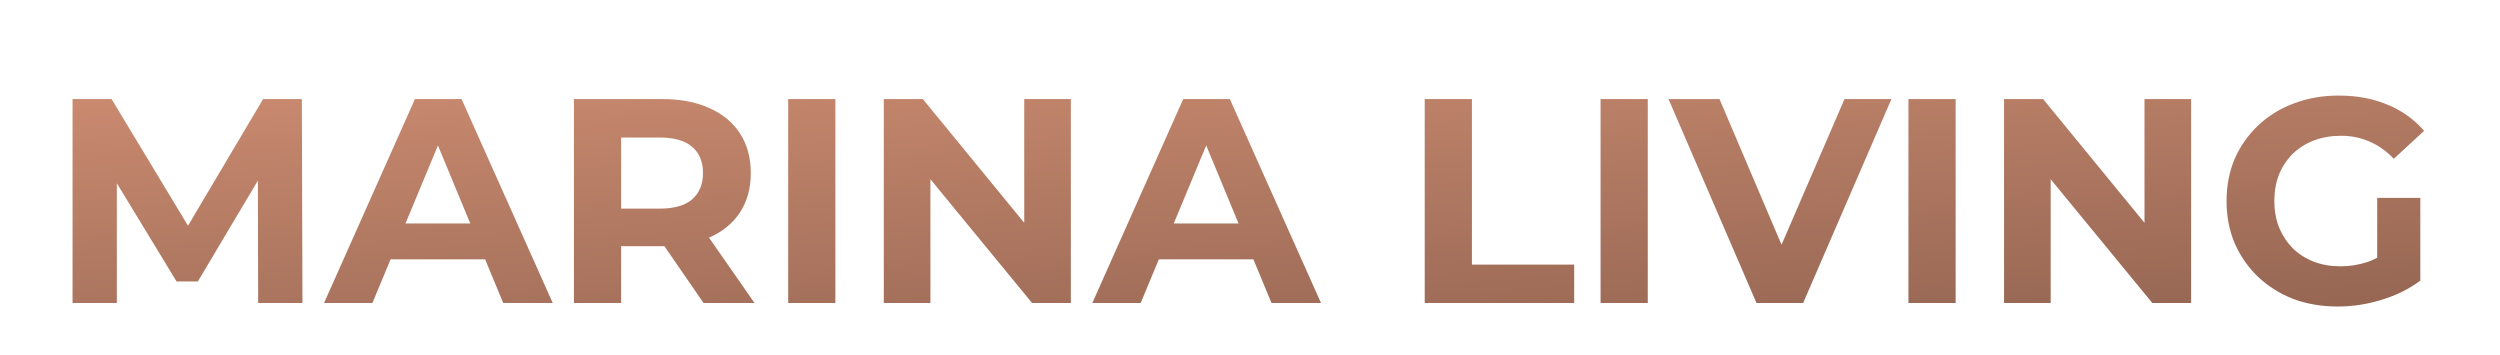
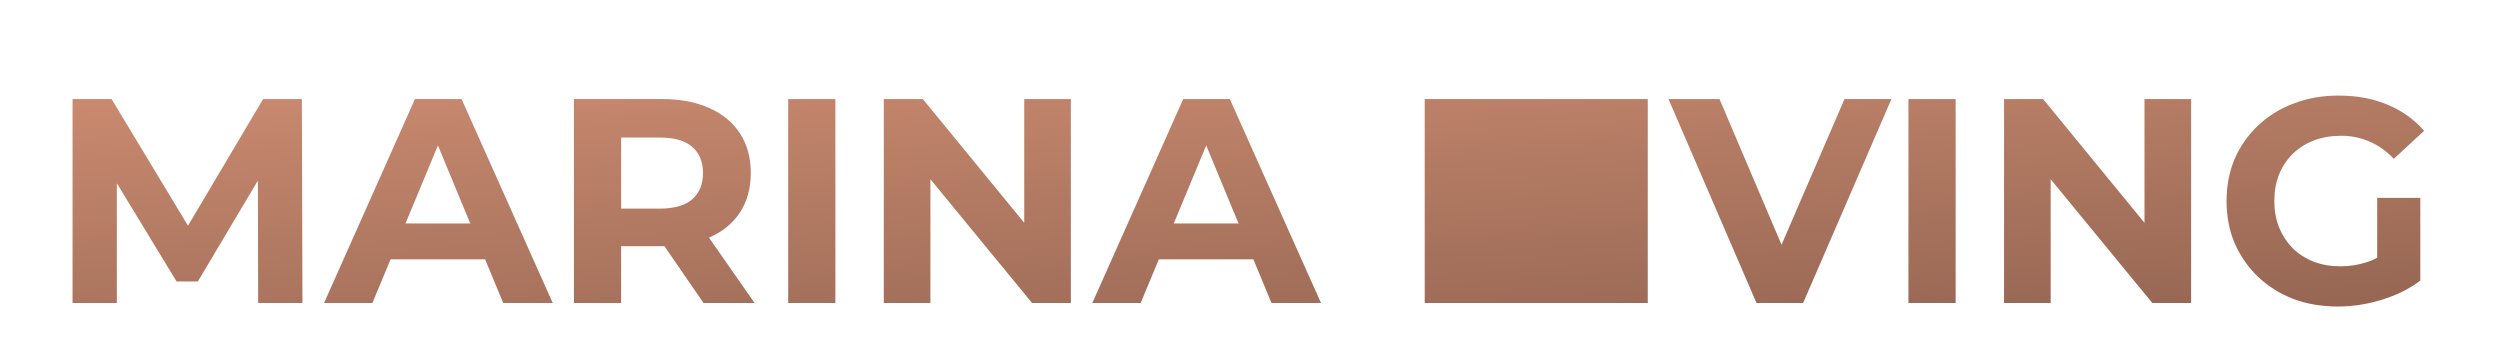
<svg xmlns="http://www.w3.org/2000/svg" width="429" height="61" viewBox="0 0 429 61" fill="none">
  <g filter="url(#filter0_d_440_97)">
-     <path d="M8.45 48V13H15.15L30.05 37.7H26.5L41.15 13H47.8L47.9 48H40.3L40.25 24.65H41.65L29.95 44.3H26.3L14.35 24.65H16.05V48H8.45ZM51.604 48L67.204 13H75.204L90.854 48H82.354L69.554 17.1H72.754L59.904 48H51.604ZM59.404 40.5L61.554 34.35H79.554L81.754 40.5H59.404ZM94.485 48V13H109.635C112.768 13 115.468 13.517 117.735 14.55C120.002 15.55 121.752 17 122.985 18.9C124.218 20.8 124.835 23.067 124.835 25.7C124.835 28.3 124.218 30.55 122.985 32.45C121.752 34.317 120.002 35.75 117.735 36.75C115.468 37.75 112.768 38.25 109.635 38.25H98.985L102.585 34.7V48H94.485ZM116.735 48L107.985 35.3H116.635L125.485 48H116.735ZM102.585 35.6L98.985 31.8H109.185C111.685 31.8 113.552 31.267 114.785 30.2C116.018 29.1 116.635 27.6 116.635 25.7C116.635 23.767 116.018 22.267 114.785 21.2C113.552 20.133 111.685 19.6 109.185 19.6H98.985L102.585 15.75V35.6ZM131.253 48V13H139.353V48H131.253ZM147.659 48V13H154.359L175.009 38.2H171.759V13H179.759V48H173.109L152.409 22.8H155.659V48H147.659ZM183.44 48L199.04 13H207.04L222.69 48H214.19L201.39 17.1H204.59L191.74 48H183.44ZM191.24 40.5L193.39 34.35H211.39L213.59 40.5H191.24ZM240.481 48V13H248.581V41.4H266.131V48H240.481ZM270.657 48V13H278.757V48H270.657ZM297.417 48L282.317 13H291.067L304.267 44H299.117L312.517 13H320.567L305.417 48H297.417ZM323.489 48V13H331.589V48H323.489ZM339.895 48V13H346.595L367.245 38.2H363.995V13H371.995V48H365.345L344.645 22.8H347.895V48H339.895ZM397.176 48.6C394.409 48.6 391.859 48.167 389.526 47.3C387.226 46.4 385.209 45.133 383.476 43.5C381.776 41.867 380.443 39.95 379.476 37.75C378.543 35.55 378.076 33.133 378.076 30.5C378.076 27.867 378.543 25.45 379.476 23.25C380.443 21.05 381.793 19.133 383.526 17.5C385.259 15.867 387.293 14.617 389.626 13.75C391.959 12.85 394.526 12.4 397.326 12.4C400.426 12.4 403.209 12.917 405.676 13.95C408.176 14.983 410.276 16.483 411.976 18.45L406.776 23.25C405.509 21.917 404.126 20.933 402.626 20.3C401.126 19.633 399.493 19.3 397.726 19.3C396.026 19.3 394.476 19.567 393.076 20.1C391.676 20.633 390.459 21.4 389.426 22.4C388.426 23.4 387.643 24.583 387.076 25.95C386.543 27.317 386.276 28.833 386.276 30.5C386.276 32.133 386.543 33.633 387.076 35C387.643 36.367 388.426 37.567 389.426 38.6C390.459 39.6 391.659 40.367 393.026 40.9C394.426 41.433 395.959 41.7 397.626 41.7C399.226 41.7 400.776 41.45 402.276 40.95C403.809 40.417 405.293 39.533 406.726 38.3L411.326 44.15C409.426 45.583 407.209 46.683 404.676 47.45C402.176 48.217 399.676 48.6 397.176 48.6ZM403.926 43.1V29.95H411.326V44.15L403.926 43.1Z" fill="url(#paint0_linear_440_97)" />
+     <path d="M8.45 48V13H15.15L30.05 37.7H26.5L41.15 13H47.8L47.9 48H40.3L40.25 24.65H41.65L29.95 44.3H26.3L14.35 24.65H16.05V48H8.45ZM51.604 48L67.204 13H75.204L90.854 48H82.354L69.554 17.1H72.754L59.904 48H51.604ZM59.404 40.5L61.554 34.35H79.554L81.754 40.5H59.404ZM94.485 48V13H109.635C112.768 13 115.468 13.517 117.735 14.55C120.002 15.55 121.752 17 122.985 18.9C124.218 20.8 124.835 23.067 124.835 25.7C124.835 28.3 124.218 30.55 122.985 32.45C121.752 34.317 120.002 35.75 117.735 36.75C115.468 37.75 112.768 38.25 109.635 38.25H98.985L102.585 34.7V48H94.485ZM116.735 48L107.985 35.3H116.635L125.485 48H116.735ZM102.585 35.6L98.985 31.8H109.185C111.685 31.8 113.552 31.267 114.785 30.2C116.018 29.1 116.635 27.6 116.635 25.7C116.635 23.767 116.018 22.267 114.785 21.2C113.552 20.133 111.685 19.6 109.185 19.6H98.985L102.585 15.75V35.6ZM131.253 48V13H139.353V48H131.253ZM147.659 48V13H154.359L175.009 38.2H171.759V13H179.759V48H173.109L152.409 22.8H155.659V48H147.659ZM183.44 48L199.04 13H207.04L222.69 48H214.19L201.39 17.1H204.59L191.74 48H183.44ZM191.24 40.5L193.39 34.35H211.39L213.59 40.5H191.24ZM240.481 48V13H248.581V41.4H266.131V48H240.481ZV13H278.757V48H270.657ZM297.417 48L282.317 13H291.067L304.267 44H299.117L312.517 13H320.567L305.417 48H297.417ZM323.489 48V13H331.589V48H323.489ZM339.895 48V13H346.595L367.245 38.2H363.995V13H371.995V48H365.345L344.645 22.8H347.895V48H339.895ZM397.176 48.6C394.409 48.6 391.859 48.167 389.526 47.3C387.226 46.4 385.209 45.133 383.476 43.5C381.776 41.867 380.443 39.95 379.476 37.75C378.543 35.55 378.076 33.133 378.076 30.5C378.076 27.867 378.543 25.45 379.476 23.25C380.443 21.05 381.793 19.133 383.526 17.5C385.259 15.867 387.293 14.617 389.626 13.75C391.959 12.85 394.526 12.4 397.326 12.4C400.426 12.4 403.209 12.917 405.676 13.95C408.176 14.983 410.276 16.483 411.976 18.45L406.776 23.25C405.509 21.917 404.126 20.933 402.626 20.3C401.126 19.633 399.493 19.3 397.726 19.3C396.026 19.3 394.476 19.567 393.076 20.1C391.676 20.633 390.459 21.4 389.426 22.4C388.426 23.4 387.643 24.583 387.076 25.95C386.543 27.317 386.276 28.833 386.276 30.5C386.276 32.133 386.543 33.633 387.076 35C387.643 36.367 388.426 37.567 389.426 38.6C390.459 39.6 391.659 40.367 393.026 40.9C394.426 41.433 395.959 41.7 397.626 41.7C399.226 41.7 400.776 41.45 402.276 40.95C403.809 40.417 405.293 39.533 406.726 38.3L411.326 44.15C409.426 45.583 407.209 46.683 404.676 47.45C402.176 48.217 399.676 48.6 397.176 48.6ZM403.926 43.1V29.95H411.326V44.15L403.926 43.1Z" fill="url(#paint0_linear_440_97)" />
  </g>
  <defs>
    <filter id="filter0_d_440_97" x="8.453" y="12.4" width="407.523" height="40.2" filterUnits="userSpaceOnUse" color-interpolation-filters="sRGB">
      <feFlood flood-opacity="0" result="BackgroundImageFix" />
      <feColorMatrix in="SourceAlpha" type="matrix" values="0 0 0 0 0 0 0 0 0 0 0 0 0 0 0 0 0 0 127 0" result="hardAlpha" />
      <feOffset dx="4" dy="4" />
      <feComposite in2="hardAlpha" operator="out" />
      <feColorMatrix type="matrix" values="0 0 0 0 0.302 0 0 0 0 0.302 0 0 0 0 0.302 0 0 0 1 0" />
      <feBlend mode="normal" in2="BackgroundImageFix" result="effect1_dropShadow_440_97" />
      <feBlend mode="normal" in="SourceGraphic" in2="effect1_dropShadow_440_97" result="shape" />
    </filter>
    <linearGradient id="paint0_linear_440_97" x1="45.742" y1="-31.691" x2="55.357" y2="118.151" gradientUnits="userSpaceOnUse">
      <stop stop-color="#EDA283" />
      <stop offset="1" stop-color="#6E4B3D" />
    </linearGradient>
  </defs>
</svg>